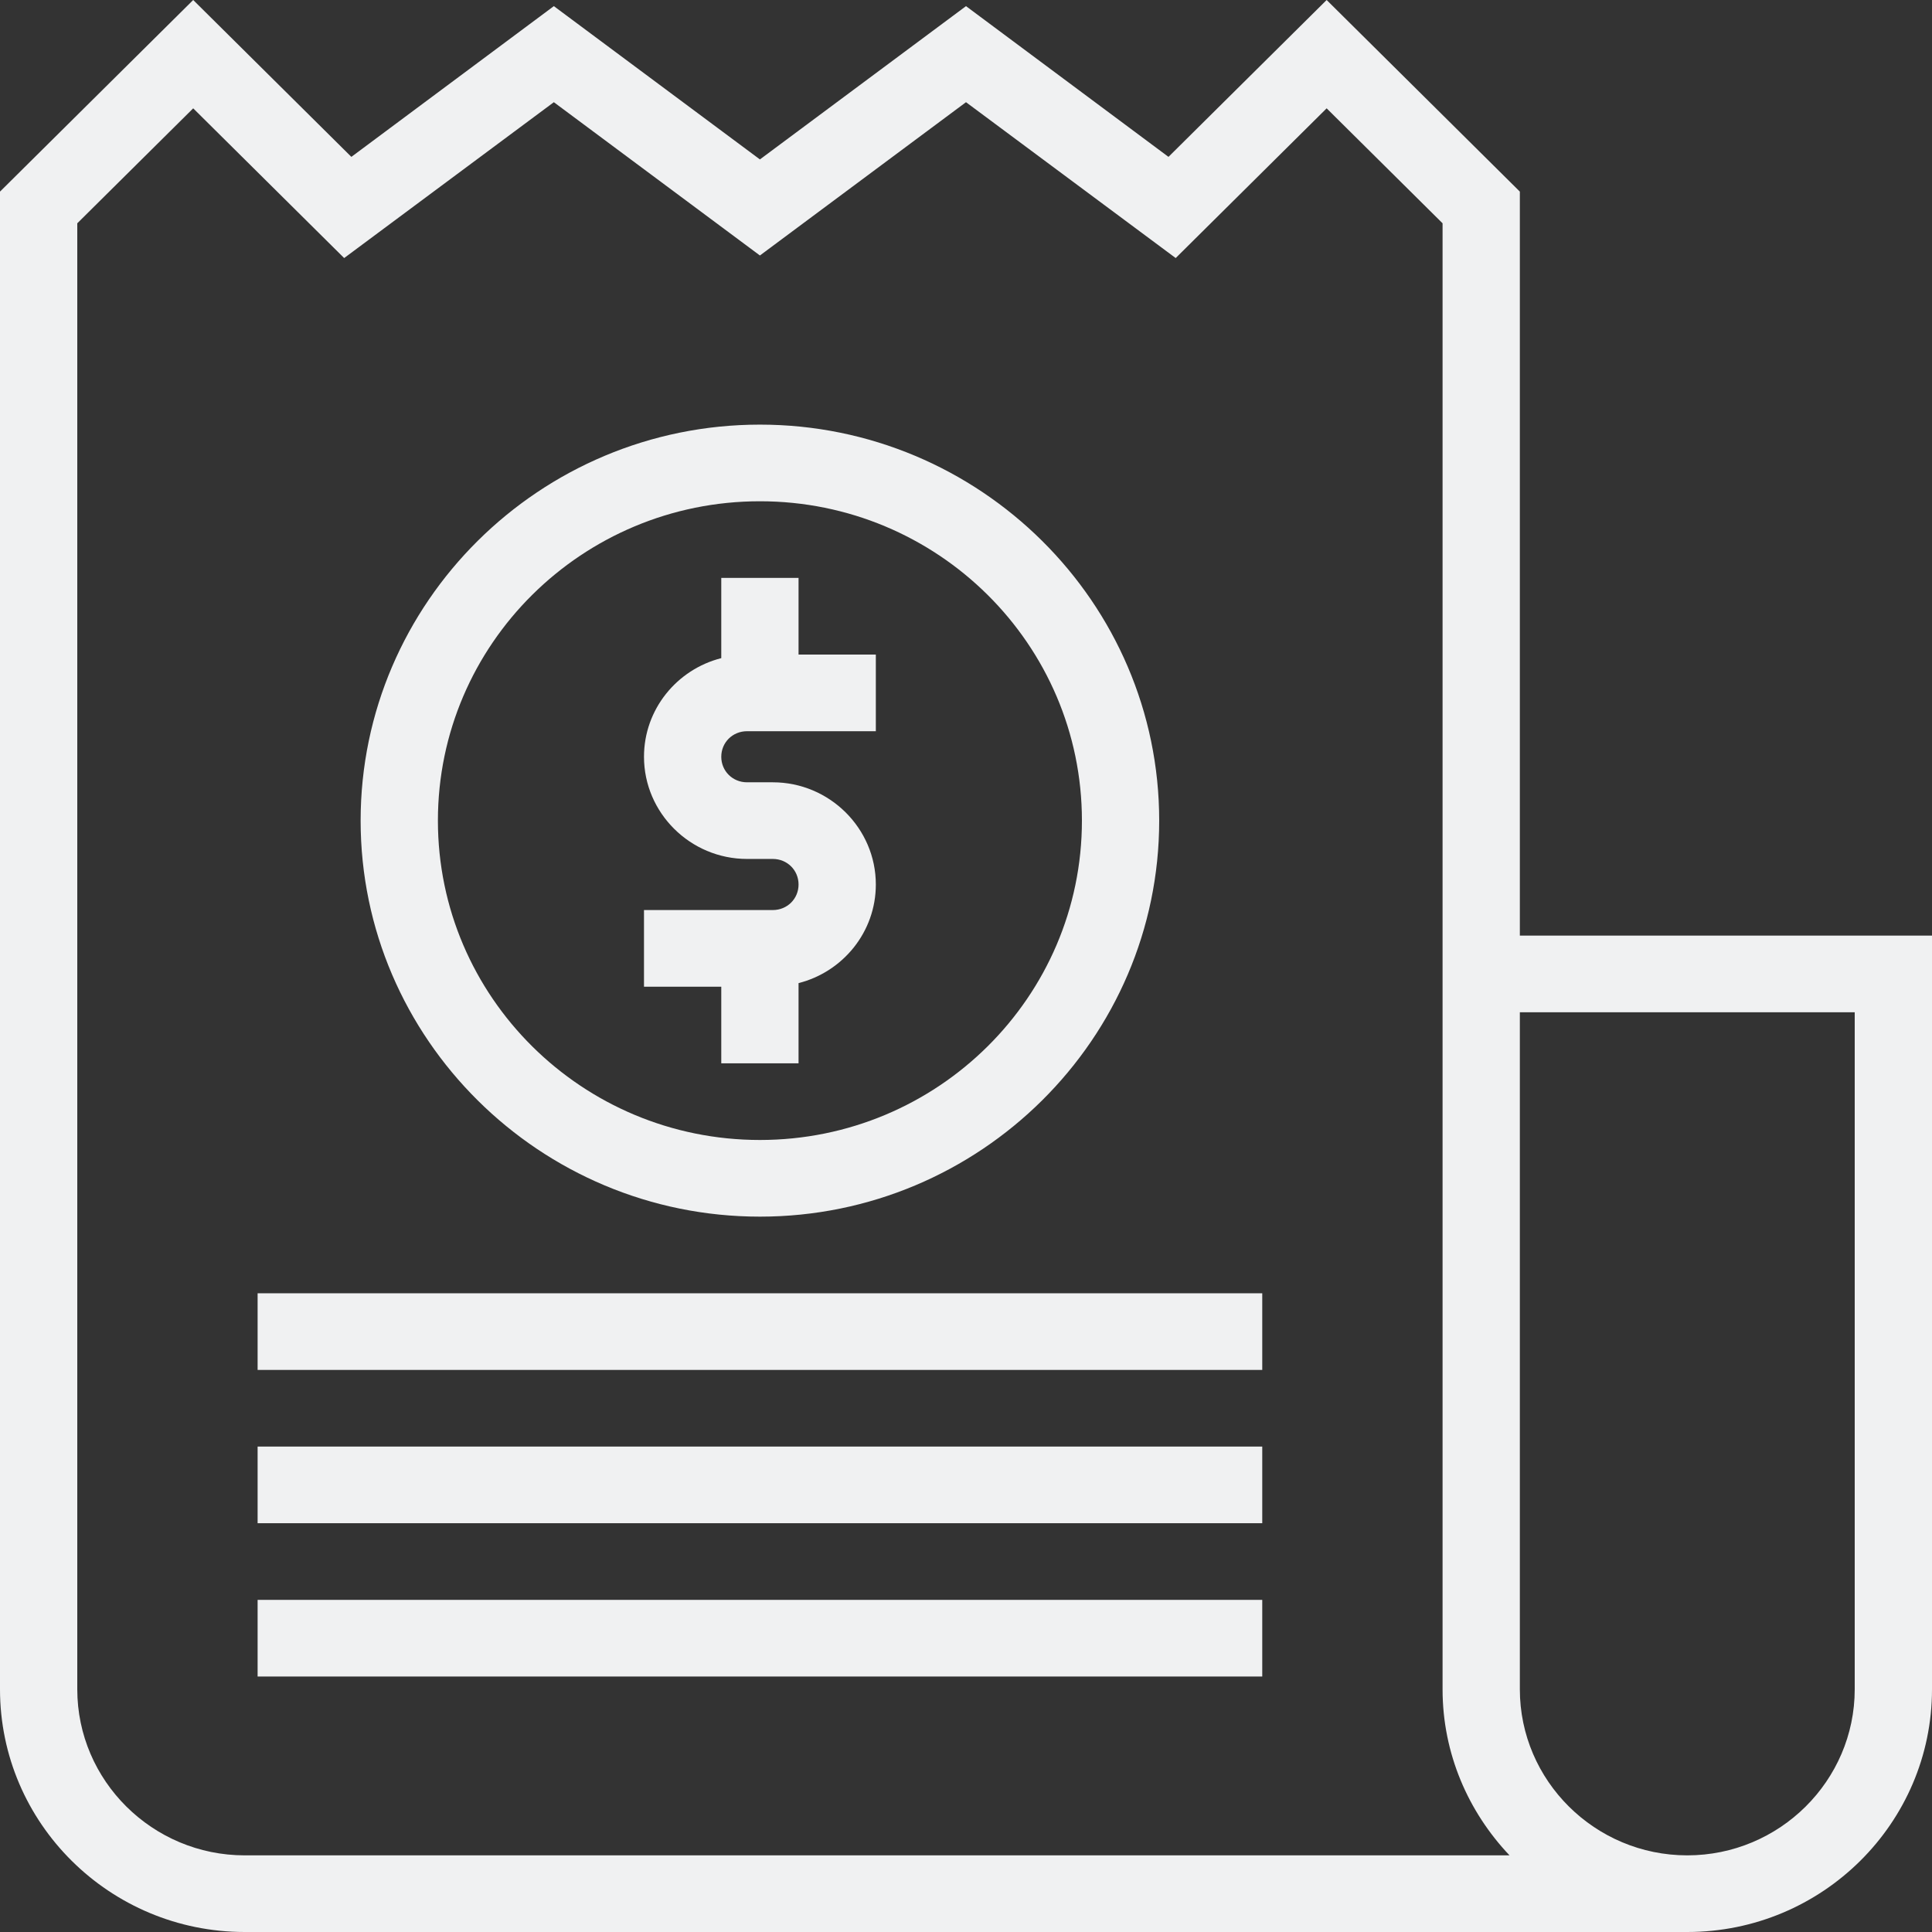
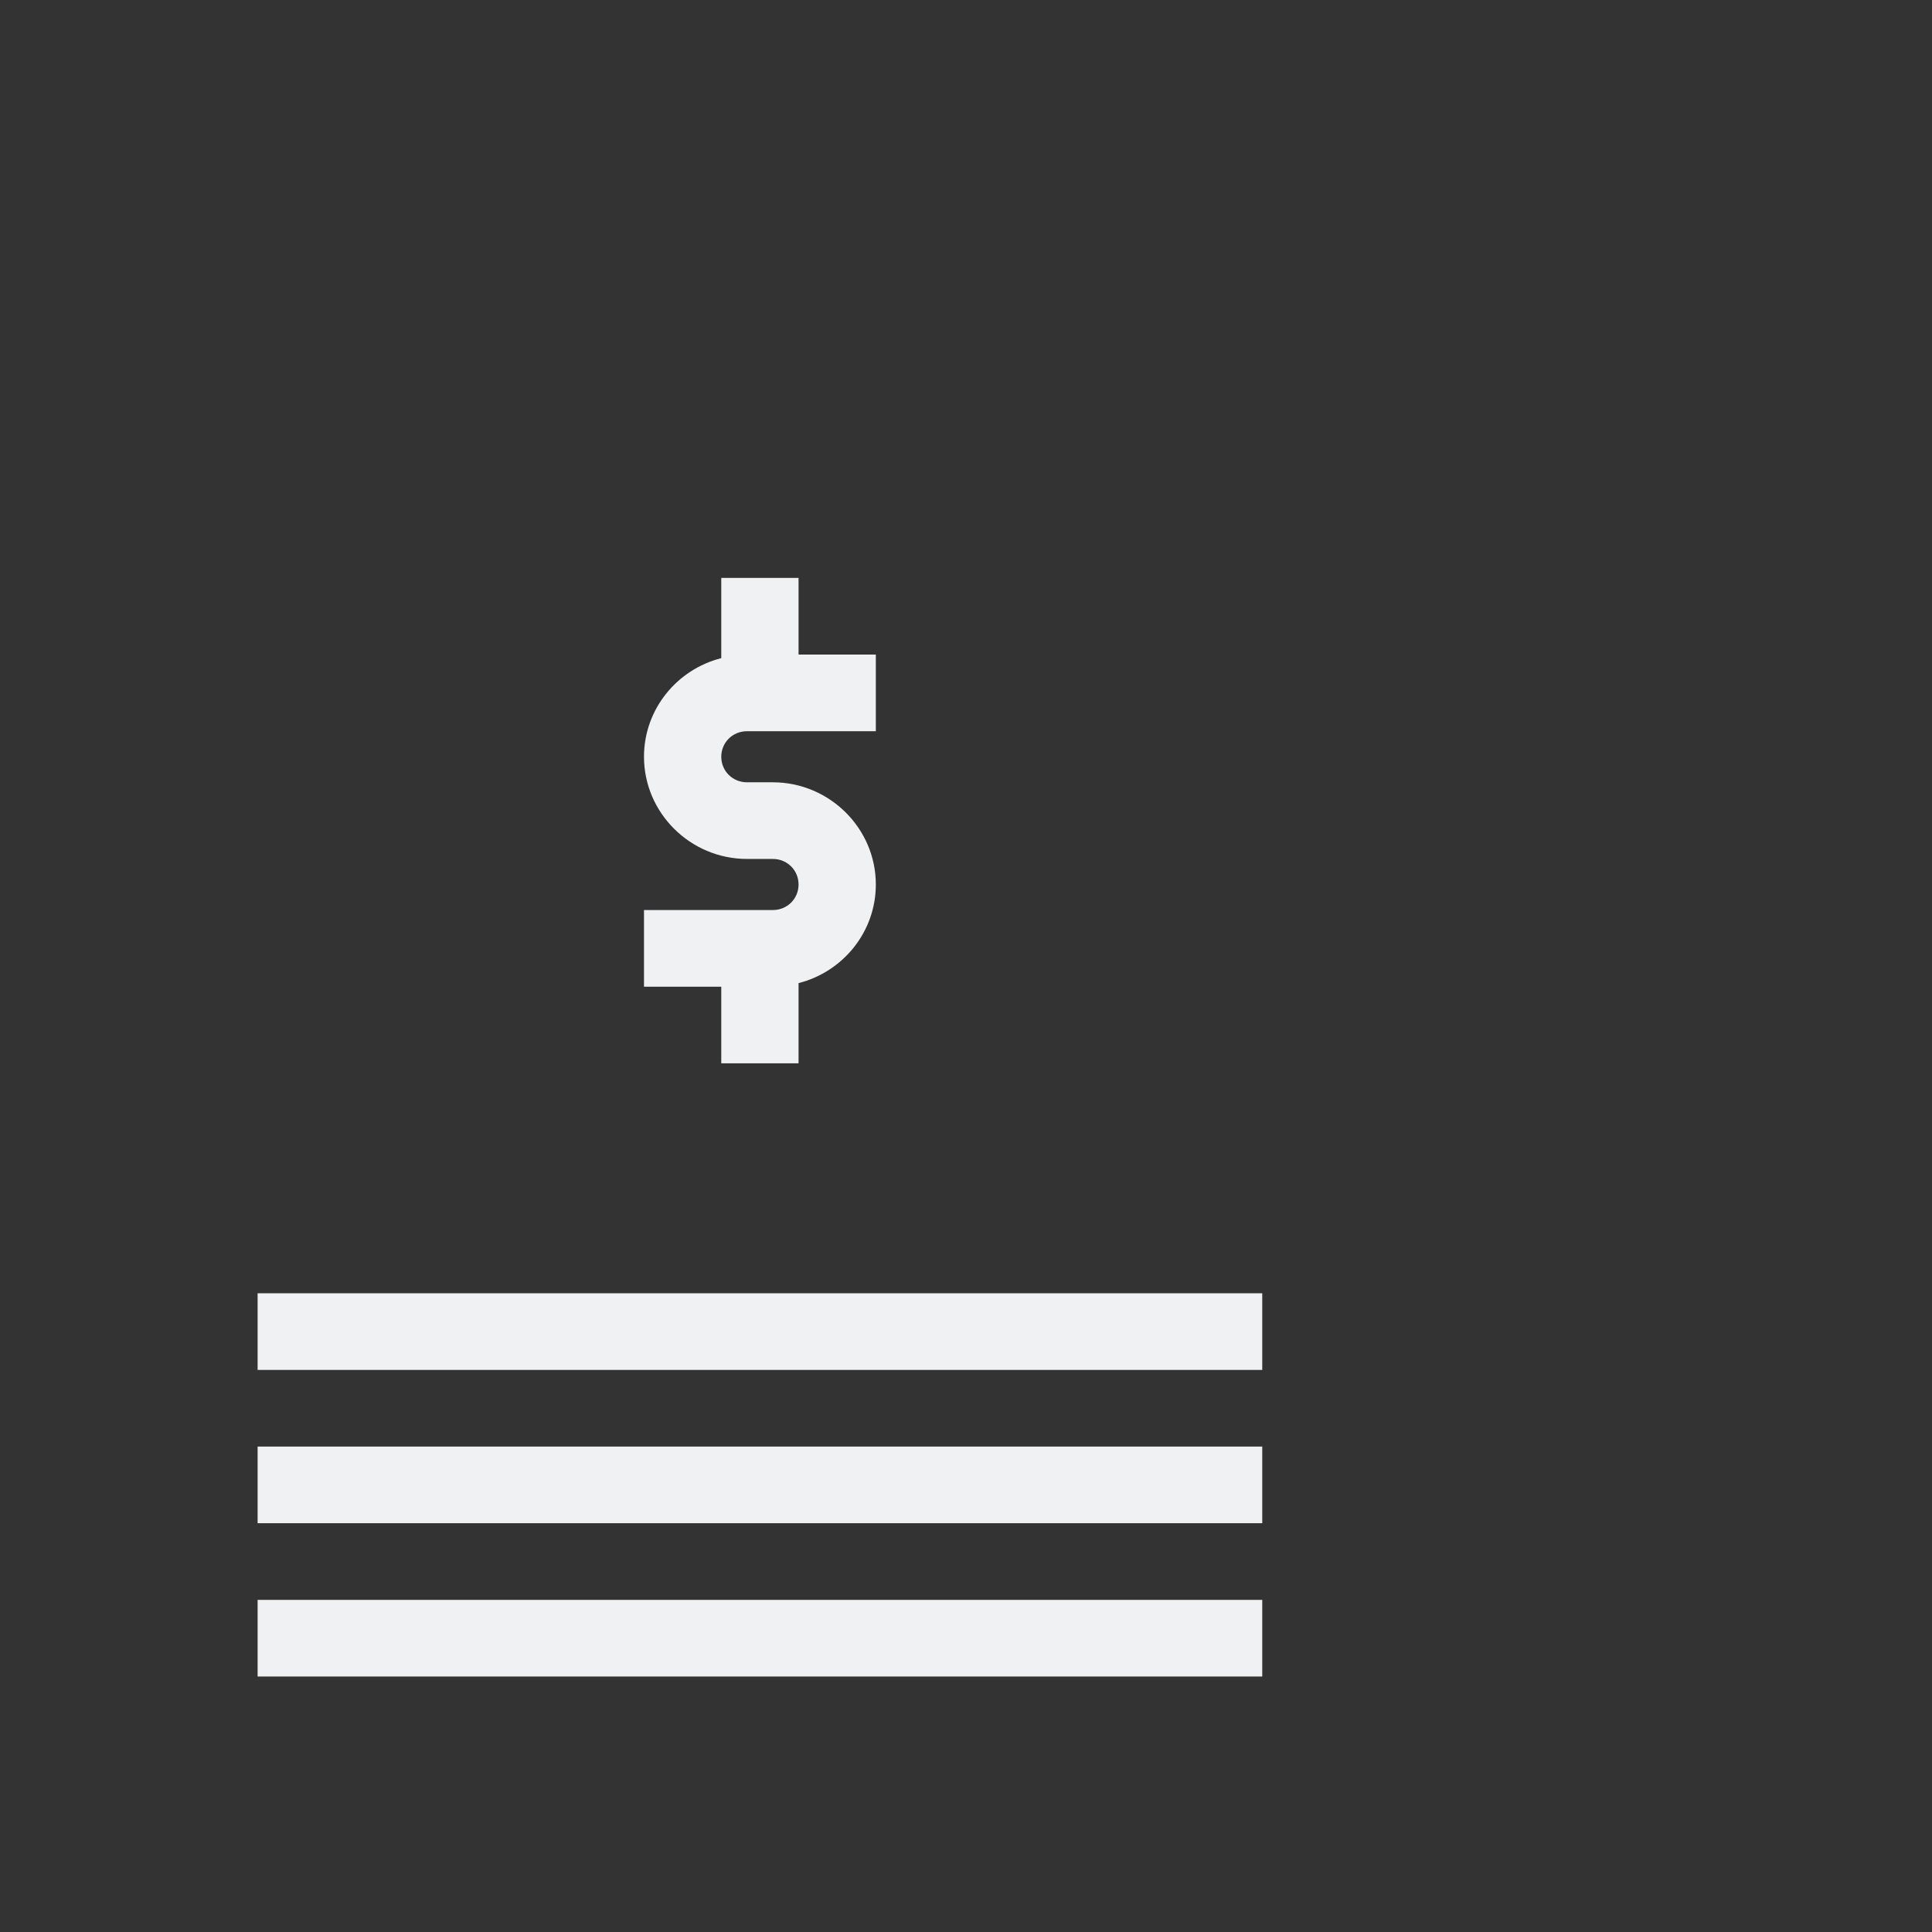
<svg xmlns="http://www.w3.org/2000/svg" width="97" height="97" viewBox="0 0 97 97" fill="none">
  <rect x="0" y="0" width="97" height="97" fill="#333333" stroke="none" />
  <g clip-path="url(#clip0_519_132)">
-     <path d="M76.307 46.974V9.62L66.607 0L58.666 7.876L48.5 0.308L38.153 8.004L27.807 0.308L17.641 7.876L9.7 0L0 9.62V84.814C0 91.536 5.51 97 12.287 97H84.713C91.49 97 97 91.536 97 84.814V46.974H76.307ZM12.287 93.152C7.657 93.152 3.88 89.406 3.88 84.814V11.211L9.7 5.439L17.279 12.956L27.807 5.131L38.153 12.827L48.5 5.131L59.028 12.956L66.607 5.439L72.427 11.211V84.814C72.427 88.046 73.72 90.971 75.789 93.152H12.287ZM93.12 84.814C93.12 89.406 89.344 93.152 84.713 93.152C80.083 93.152 76.307 89.406 76.307 84.814V50.822H93.12V84.814Z" fill="#F0F1F2" />
    <path d="M36.213 53.387H40.093V49.359C42.318 48.795 43.973 46.794 43.973 44.408C43.973 41.586 41.645 39.277 38.8 39.277H37.506C36.782 39.277 36.213 38.713 36.213 37.995C36.213 37.276 36.782 36.712 37.506 36.712H43.973V32.864H40.093V29.015H36.213V33.043C33.989 33.608 32.333 35.609 32.333 37.995C32.333 40.816 34.661 43.125 37.506 43.125H38.8C39.524 43.125 40.093 43.69 40.093 44.408C40.093 45.127 39.524 45.691 38.8 45.691H32.333V49.539H36.213V53.387Z" fill="#F0F1F2" />
-     <path d="M38.153 61.084C49.198 61.084 58.2 52.156 58.2 41.201C58.2 30.247 49.198 21.319 38.153 21.319C27.108 21.319 18.106 30.247 18.106 41.201C18.106 52.156 27.108 61.084 38.153 61.084ZM38.153 25.167C47.077 25.167 54.32 32.35 54.32 41.201C54.32 50.052 47.077 57.235 38.153 57.235C29.229 57.235 21.986 50.052 21.986 41.201C21.986 32.35 29.229 25.167 38.153 25.167Z" fill="#F0F1F2" />
    <path d="M63.374 64.932H12.934V68.78H63.374V64.932Z" fill="#F0F1F2" />
    <path d="M63.374 72.628H12.934V76.476H63.374V72.628Z" fill="#F0F1F2" />
    <path d="M63.374 80.325H12.934V84.173H63.374V80.325Z" fill="#F0F1F2" />
  </g>
  <defs>
    <clipPath id="clip0_519_132">
      <rect width="97" height="97" fill="white" />
    </clipPath>
  </defs>
</svg>